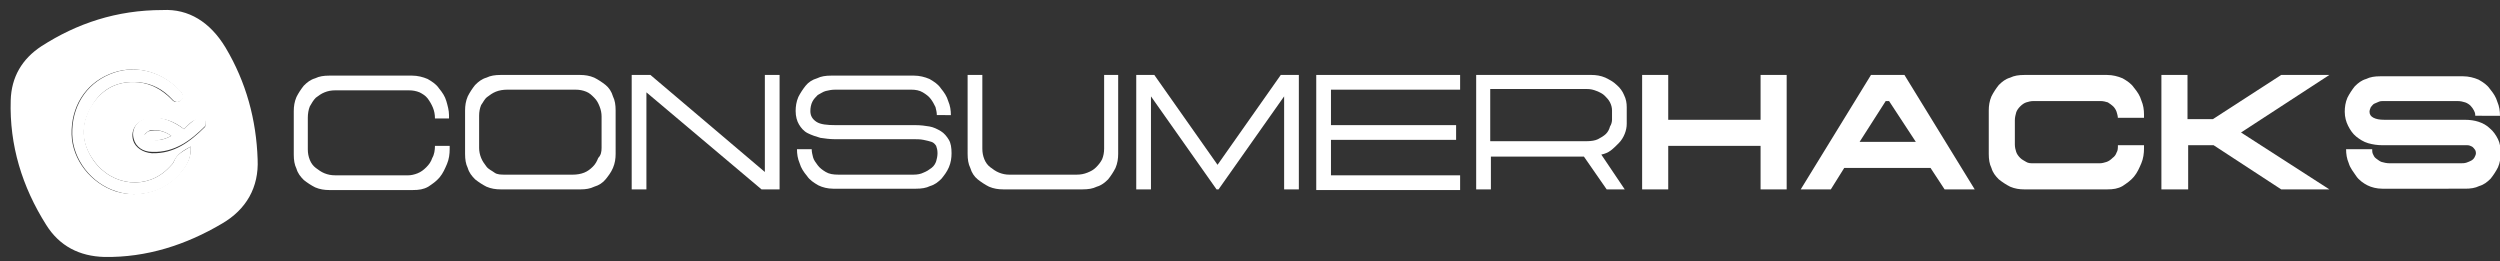
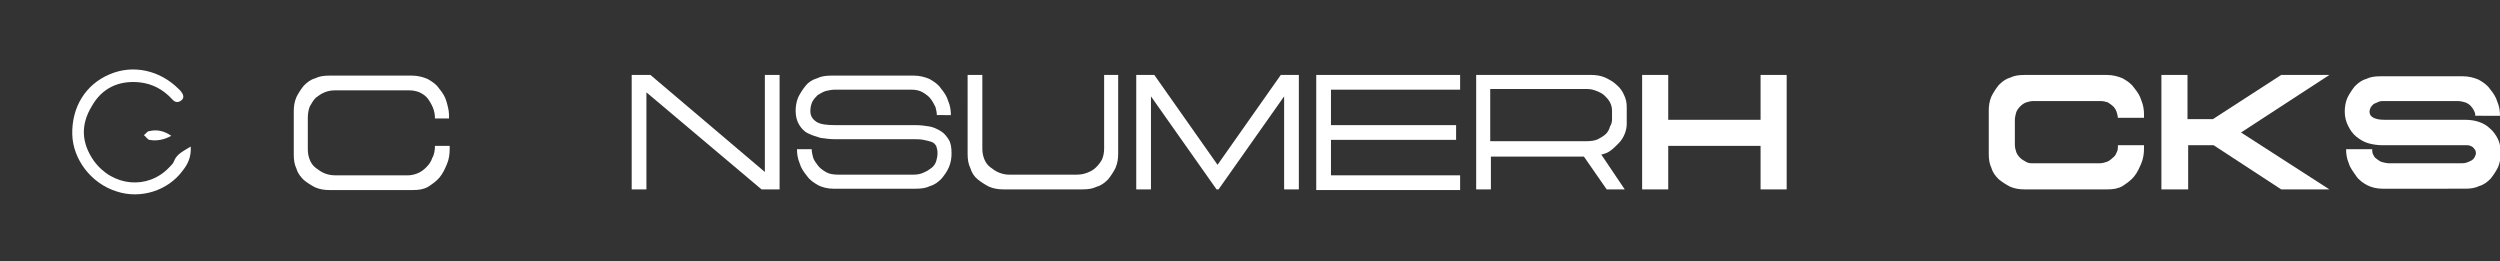
<svg xmlns="http://www.w3.org/2000/svg" version="1.1" id="Layer_1" x="0px" y="0px" viewBox="0 0 373.6 39" style="enable-background:new 0 0 373.6 39;" xml:space="preserve">
  <rect x="0" y="0" width="373.6" height="39" fill="#333333" stroke="none" />
  <style type="text/css">
	.st0{fill:#FFFFFF;}
</style>
  <g id="_x38_YO5RV.tif">
    <g>
      <g>
-         <path class="st0" d="M24.3,1.5c3.9-0.2,7.1,1.8,9.4,5.6c3.1,5.2,4.6,10.8,4.8,16.7c0.2,4.2-1.7,7.5-5.3,9.6     c-5.4,3.2-11.3,5.1-17.6,5c-3.7-0.1-6.7-1.6-8.7-4.8C3.3,27.9,1.4,21.7,1.6,15c0.1-3.5,1.7-6.2,4.6-8.1     C11.5,3.5,17.4,1.5,24.3,1.5z M28.5,21.9c-1.1,0.6-2,1.1-2.5,2.2c-0.1,0.3-0.4,0.6-0.7,0.9c-3.2,3.4-8.5,2.9-11.3-1     c-1.9-2.6-2-5.4-0.4-8.1c1.6-2.6,4-3.9,7.1-3.6c1.9,0.2,3.5,1.1,4.9,2.5c0.4,0.5,0.9,0.6,1.4,0.2c0.5-0.4,0.3-1-0.1-1.4     c-0.1-0.1-0.2-0.2-0.3-0.3c-2.8-2.8-6.8-3.7-10.3-2.2c-3.6,1.5-5.7,4.9-5.6,9c0.1,3.8,2.9,7.3,6.6,8.5c3.6,1.1,7.6-0.1,9.9-3.1     C28,24.5,28.6,23.4,28.5,21.9z M27.5,19.3c-1.5-1.2-3.2-1.8-5-1.6c-1.9,0.1-3.1,1.6-2.6,3.3c0.3,1,1.4,1.8,2.8,1.9     c3.3,0.1,5.7-1.7,7.9-3.9c0.2-0.2,0.2-1-0.1-1.1c-0.3-0.2-0.9-0.2-1.2,0C28.6,18.1,28.1,18.7,27.5,19.3z" />
        <path class="st0" d="M28.5,21.9c0.1,1.5-0.4,2.6-1.2,3.6c-2.2,3-6.3,4.3-9.9,3.1c-3.8-1.2-6.5-4.8-6.6-8.5c-0.1-4.1,2-7.5,5.6-9     c3.5-1.5,7.5-0.6,10.3,2.2c0.1,0.1,0.2,0.2,0.3,0.3c0.4,0.5,0.6,1,0.1,1.4c-0.5,0.4-1,0.3-1.4-0.2c-1.3-1.4-2.9-2.3-4.9-2.5     c-3.1-0.3-5.6,0.9-7.1,3.6C12,18.7,12.2,21.4,14,24c2.8,3.9,8.1,4.4,11.3,1c0.3-0.3,0.6-0.6,0.7-0.9C26.4,23,27.4,22.6,28.5,21.9     z" />
-         <path class="st0" d="M27.5,19.3c0.6-0.6,1.2-1.2,1.9-1.6c0.3-0.2,0.9-0.2,1.2,0c0.2,0.1,0.2,0.9,0.1,1.1c-2.2,2.2-4.6,4-7.9,3.9     c-1.5,0-2.5-0.8-2.8-1.9c-0.5-1.7,0.7-3.1,2.6-3.3C24.3,17.5,25.9,18.1,27.5,19.3z M25.6,20.3c-1-0.7-2.1-1-3.2-0.8     c-0.3,0.1-0.6,0.4-0.8,0.6c0.2,0.2,0.5,0.6,0.8,0.7C23.5,21.1,24.5,20.9,25.6,20.3z" />
        <path class="st0" d="M25.6,20.3c-1.1,0.6-2.2,0.8-3.3,0.6c-0.3-0.1-0.5-0.5-0.8-0.7c0.3-0.2,0.5-0.6,0.8-0.6     C23.5,19.3,24.6,19.6,25.6,20.3z" />
      </g>
    </g>
  </g>
  <g>
    <g>
      <path class="st0" d="M65,17.7c0-0.6-0.1-1.1-0.3-1.6c-0.2-0.5-0.5-1-0.8-1.4s-0.8-0.7-1.2-0.9c-0.5-0.2-1-0.3-1.6-0.3H50.1    c-0.6,0-1.1,0.1-1.6,0.3c-0.5,0.2-0.9,0.5-1.3,0.8c-0.4,0.4-0.6,0.8-0.9,1.3c-0.2,0.5-0.3,1.1-0.3,1.7v4.7c0,0.6,0.1,1.1,0.3,1.6    c0.2,0.5,0.5,0.9,0.9,1.2c0.4,0.3,0.8,0.6,1.3,0.8c0.5,0.2,1,0.3,1.6,0.3H61c0.4,0,0.9-0.1,1.4-0.3c0.5-0.2,0.9-0.5,1.3-0.9    c0.4-0.4,0.7-0.8,0.9-1.4c0.3-0.5,0.4-1.2,0.4-1.8h2.2v0.5c0,0.7-0.1,1.5-0.4,2.2s-0.6,1.4-1.1,2c-0.5,0.6-1.1,1-1.7,1.4    c-0.7,0.4-1.4,0.5-2.3,0.5H49.2c-0.7,0-1.4-0.1-2.1-0.4c-0.6-0.3-1.2-0.7-1.7-1.1c-0.5-0.5-0.9-1-1.1-1.7    c-0.3-0.6-0.4-1.3-0.4-2.1v-6.5c0-0.7,0.1-1.4,0.4-2.1c0.3-0.6,0.7-1.2,1.1-1.7c0.5-0.5,1-0.9,1.7-1.1c0.6-0.3,1.3-0.4,2.1-0.4    h12.4c0.8,0,1.6,0.2,2.3,0.5c0.7,0.4,1.3,0.8,1.7,1.4c0.5,0.6,0.9,1.2,1.1,1.9s0.4,1.4,0.4,2.1v0.5H65z" />
-       <path class="st0" d="M86.8,28.3H74.8c-0.7,0-1.4-0.1-2.1-0.4c-0.6-0.3-1.2-0.7-1.7-1.1c-0.5-0.5-0.9-1-1.1-1.7    c-0.3-0.6-0.4-1.3-0.4-2.1v-6.5c0-0.7,0.1-1.4,0.4-2.1c0.3-0.6,0.7-1.2,1.1-1.7c0.5-0.5,1-0.9,1.7-1.1c0.6-0.3,1.3-0.4,2.1-0.4    h11.9c0.7,0,1.4,0.1,2.1,0.4c0.6,0.3,1.2,0.7,1.7,1.1s0.9,1,1.1,1.7c0.3,0.6,0.4,1.3,0.4,2.1V23c0,0.7-0.1,1.4-0.4,2.1    s-0.7,1.2-1.1,1.7s-1,0.9-1.7,1.1C88.2,28.2,87.5,28.3,86.8,28.3z M89.9,22.1v-4.7c0-0.5-0.1-1-0.3-1.5c-0.2-0.5-0.4-0.9-0.8-1.3    s-0.7-0.7-1.2-0.9s-1-0.3-1.6-0.3H75.8c-0.6,0-1.2,0.1-1.7,0.3c-0.5,0.2-0.9,0.5-1.3,0.8c-0.4,0.3-0.6,0.8-0.9,1.2    c-0.2,0.5-0.3,1-0.3,1.6v4.8c0,0.5,0.1,1,0.3,1.5c0.2,0.5,0.5,0.9,0.8,1.3c0.3,0.4,0.8,0.6,1.2,0.9s1,0.3,1.6,0.3h10.1    c0.6,0,1.2-0.1,1.7-0.3c0.5-0.2,0.9-0.5,1.3-0.9c0.4-0.4,0.6-0.8,0.8-1.3C89.8,23.2,89.9,22.7,89.9,22.1z" />
      <path class="st0" d="M114.3,25.7V11.2h2.2v17.1h-2.7L96.6,13.8v14.5h-2.2V11.2h2.8L114.3,25.7z" />
      <path class="st0" d="M140,17.2c0-0.4-0.1-0.8-0.2-1.2c-0.2-0.4-0.4-0.8-0.7-1.2c-0.3-0.4-0.7-0.7-1.2-1c-0.5-0.3-1.1-0.4-1.7-0.4    h-11.4c-0.5,0-1,0.1-1.4,0.2c-0.4,0.1-0.8,0.4-1.2,0.6c-0.3,0.3-0.6,0.6-0.8,1s-0.3,0.9-0.3,1.4c0,0.7,0.3,1.2,0.9,1.6    s1.6,0.5,2.9,0.5h11.9c0.8,0,1.5,0.1,2.1,0.2c0.6,0.1,1.2,0.4,1.7,0.7c0.5,0.3,0.9,0.8,1.2,1.3c0.3,0.5,0.4,1.2,0.4,2    c0,0.7-0.1,1.4-0.4,2.1s-0.7,1.2-1.1,1.7c-0.5,0.5-1,0.9-1.7,1.1c-0.6,0.3-1.3,0.4-2.1,0.4h-12.4c-0.8,0-1.6-0.2-2.2-0.5    c-0.7-0.4-1.3-0.8-1.7-1.4c-0.5-0.6-0.9-1.2-1.1-1.9c-0.3-0.7-0.4-1.4-0.4-2.1h2.2c0,0.4,0.1,0.8,0.2,1.2s0.4,0.8,0.7,1.2    c0.3,0.4,0.7,0.7,1.2,1c0.5,0.3,1.1,0.4,1.9,0.4h11.2c0.6,0,1.1-0.1,1.5-0.3c0.5-0.2,0.8-0.4,1.2-0.7s0.6-0.7,0.7-1    s0.2-0.8,0.2-1.2c0-0.5-0.1-0.8-0.2-1.1c-0.2-0.3-0.4-0.5-0.7-0.6s-0.7-0.2-1.2-0.3s-1-0.1-1.6-0.1h-11.7c-0.7,0-1.4-0.1-2.1-0.2    c-0.7-0.2-1.3-0.4-1.9-0.7s-1-0.8-1.3-1.3c-0.3-0.5-0.5-1.2-0.5-2c0-0.7,0.1-1.4,0.4-2.1c0.3-0.6,0.7-1.2,1.1-1.7s1-0.9,1.7-1.1    c0.6-0.3,1.3-0.4,2.1-0.4h12.4c0.8,0,1.6,0.2,2.3,0.5c0.7,0.4,1.3,0.8,1.7,1.4c0.5,0.6,0.9,1.2,1.1,1.9c0.3,0.7,0.4,1.4,0.4,2.1    H140z" />
      <path class="st0" d="M167.1,11.2V23c0,0.7-0.1,1.4-0.4,2.1c-0.3,0.6-0.7,1.2-1.1,1.7c-0.5,0.5-1,0.9-1.7,1.1    c-0.6,0.3-1.3,0.4-2.1,0.4h-11.9c-0.7,0-1.4-0.1-2.1-0.4c-0.6-0.3-1.2-0.7-1.7-1.1s-0.9-1-1.1-1.7c-0.3-0.6-0.4-1.3-0.4-2.1V11.2    h2.2v11c0,0.6,0.1,1.1,0.3,1.6c0.2,0.5,0.5,0.9,0.9,1.2s0.8,0.6,1.3,0.8c0.5,0.2,1,0.3,1.5,0.3h10.1c0.6,0,1.1-0.1,1.6-0.3    c0.5-0.2,0.9-0.4,1.3-0.8s0.7-0.8,0.9-1.2c0.2-0.5,0.3-1,0.3-1.6v-11H167.1z" />
      <path class="st0" d="M194.1,11.2v17.1h-2.2V14.4l-9.8,13.9h-0.3L172,14.4v13.9h-2.2V11.2h2.7l9.5,13.5h-0.1l9.5-13.5H194.1z" />
      <path class="st0" d="M196.7,11.2h21.5v2.2h-19.3v5.3h18.7v2.2h-18.7v5.3h19.3v2.2h-21.5V11.2z" />
      <path class="st0" d="M242.8,28.3h-2.7l-3.4-4.9h-13.9v4.9h-2.2V11.2h17.2c0.7,0,1.4,0.1,2.1,0.4c0.6,0.3,1.2,0.6,1.7,1.1    c0.5,0.4,0.9,1,1.1,1.5c0.3,0.6,0.4,1.2,0.4,1.8v2.5c0,0.5-0.1,1-0.3,1.5c-0.2,0.5-0.5,1-0.9,1.4c-0.4,0.4-0.8,0.8-1.2,1.1    s-0.9,0.5-1.4,0.6L242.8,28.3z M240.9,17.9v-1.4c0-0.4-0.1-0.8-0.3-1.2c-0.2-0.4-0.5-0.7-0.8-1c-0.3-0.3-0.7-0.5-1.2-0.7    c-0.5-0.2-0.9-0.3-1.5-0.3h-14.4v7.8h14.4c0.7,0,1.3-0.1,1.7-0.3s0.9-0.5,1.2-0.8c0.3-0.3,0.5-0.7,0.6-1.1    C240.8,18.6,240.9,18.2,240.9,17.9z" />
      <path class="st0" d="M263.1,17.9v-6.7h3.9v17.1h-3.9v-6.5h-13.8v6.5h-3.9V11.2h3.9v6.7H263.1z" />
-       <path class="st0" d="M295.1,28.3h-4.5l-2.1-3.2h-12.9l-2,3.2h-4.5l10.5-17.1h5L295.1,28.3z M281.8,15.1l-3.9,6.1h8.4l-4-6.1H281.8    z" />
      <path class="st0" d="M316.5,17.7c0-0.3-0.1-0.7-0.2-1c-0.1-0.3-0.3-0.6-0.5-0.8c-0.2-0.2-0.5-0.4-0.8-0.6    c-0.3-0.1-0.7-0.2-1.1-0.2h-10c-0.4,0-0.8,0.1-1.1,0.2c-0.3,0.1-0.6,0.3-0.9,0.6c-0.3,0.3-0.5,0.6-0.6,0.9    c-0.1,0.4-0.2,0.7-0.2,1.2v3.6c0,0.4,0.1,0.8,0.2,1.1c0.1,0.3,0.3,0.6,0.6,0.9c0.3,0.3,0.6,0.4,0.9,0.6s0.7,0.2,1.1,0.2h9.9    c0.3,0,0.7-0.1,1-0.2c0.3-0.1,0.6-0.3,0.9-0.6c0.3-0.2,0.5-0.5,0.6-0.8c0.2-0.3,0.2-0.7,0.2-1.1h3.9v0.5c0,0.7-0.1,1.5-0.4,2.2    c-0.3,0.7-0.6,1.4-1.1,2s-1.1,1-1.7,1.4c-0.7,0.4-1.4,0.5-2.3,0.5h-12.4c-0.7,0-1.4-0.1-2.1-0.4c-0.6-0.3-1.2-0.7-1.7-1.1    c-0.5-0.5-0.9-1-1.1-1.7c-0.3-0.6-0.4-1.3-0.4-2.1v-6.5c0-0.7,0.1-1.4,0.4-2.1c0.3-0.6,0.7-1.2,1.1-1.7c0.5-0.5,1-0.9,1.7-1.1    c0.6-0.3,1.3-0.4,2.1-0.4h12.4c0.8,0,1.6,0.2,2.3,0.5c0.7,0.4,1.3,0.8,1.7,1.4c0.5,0.6,0.9,1.2,1.1,1.9c0.3,0.7,0.4,1.4,0.4,2.1    v0.5H316.5z" />
      <path class="st0" d="M340.9,11.2h7.2l-13.2,8.6l13.2,8.5h-7.2l-10.1-6.6H327v6.6H323V11.2h3.9v6.6h3.8L340.9,11.2z" />
      <path class="st0" d="M369.9,17.2c0-0.3-0.1-0.5-0.2-0.7c-0.1-0.2-0.3-0.5-0.5-0.7c-0.2-0.2-0.5-0.4-0.8-0.5    c-0.3-0.1-0.7-0.2-1.2-0.2h-10.9c-0.3,0-0.6,0-0.8,0.1c-0.2,0.1-0.5,0.2-0.7,0.3c-0.2,0.1-0.3,0.3-0.5,0.5    c-0.1,0.2-0.2,0.5-0.2,0.7c0,0.4,0.2,0.7,0.6,0.9s0.9,0.3,1.6,0.3h12c0.8,0,1.5,0.1,2.1,0.3c0.6,0.2,1.2,0.5,1.7,1    c0.5,0.4,0.9,1,1.2,1.6c0.3,0.6,0.4,1.3,0.4,2.1c0,0.7-0.1,1.4-0.4,2.1c-0.3,0.6-0.7,1.2-1.1,1.7c-0.5,0.5-1,0.9-1.7,1.1    c-0.6,0.3-1.3,0.4-2.1,0.4H356c-0.8,0-1.6-0.2-2.2-0.5s-1.3-0.8-1.7-1.4s-0.9-1.2-1.1-1.9c-0.3-0.7-0.4-1.4-0.4-2.1h3.9    c0,0.2,0,0.5,0.1,0.7c0.1,0.2,0.2,0.5,0.5,0.7s0.5,0.4,0.8,0.5c0.3,0.1,0.8,0.2,1.2,0.2h10.6c0.3,0,0.6,0,0.9-0.1s0.5-0.2,0.7-0.3    c0.2-0.1,0.4-0.3,0.5-0.5c0.1-0.2,0.2-0.4,0.2-0.6c0-0.3-0.1-0.5-0.2-0.6c-0.1-0.1-0.2-0.3-0.4-0.4c-0.2-0.1-0.4-0.2-0.7-0.2    c-0.3,0-0.6,0-0.9,0H356c-0.7,0-1.4-0.1-2.1-0.3c-0.7-0.2-1.3-0.6-1.8-1c-0.5-0.4-0.9-1-1.2-1.6s-0.5-1.3-0.5-2.1    c0-0.7,0.1-1.4,0.4-2.1c0.3-0.6,0.7-1.2,1.1-1.7c0.5-0.5,1-0.9,1.7-1.1c0.6-0.3,1.3-0.4,2.1-0.4h12.4c0.8,0,1.6,0.2,2.3,0.5    c0.7,0.4,1.3,0.8,1.7,1.4c0.5,0.6,0.9,1.2,1.1,1.9c0.3,0.7,0.4,1.4,0.4,2.1H369.9z" />
    </g>
  </g>
</svg>